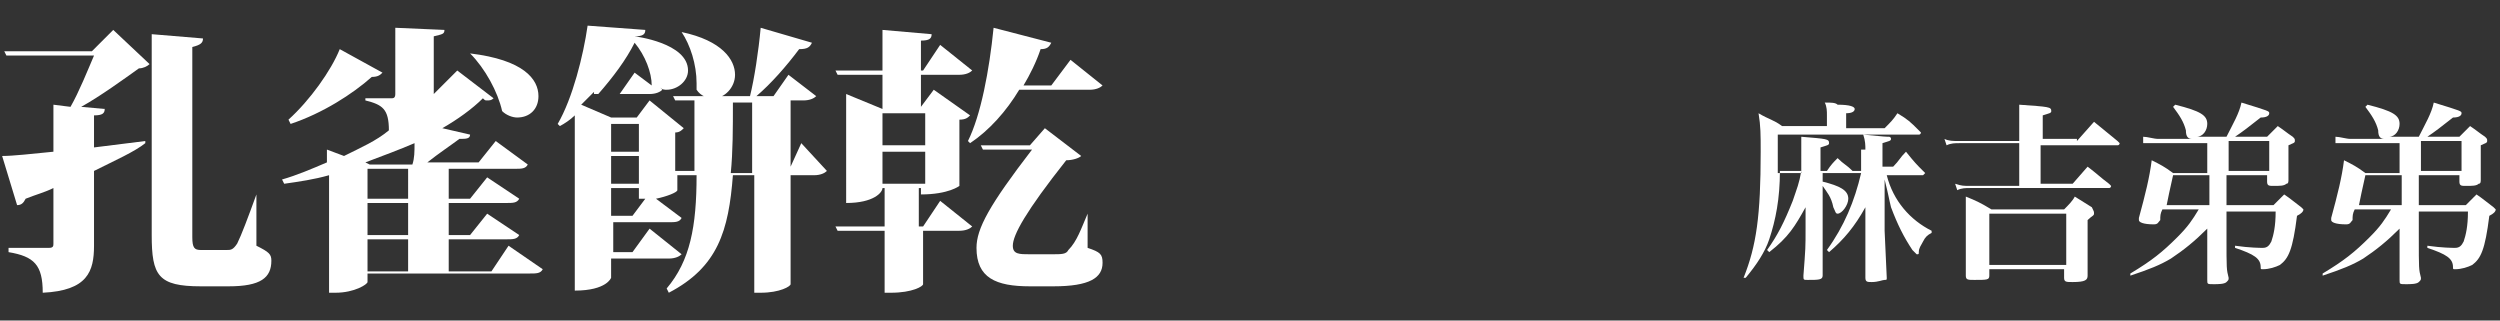
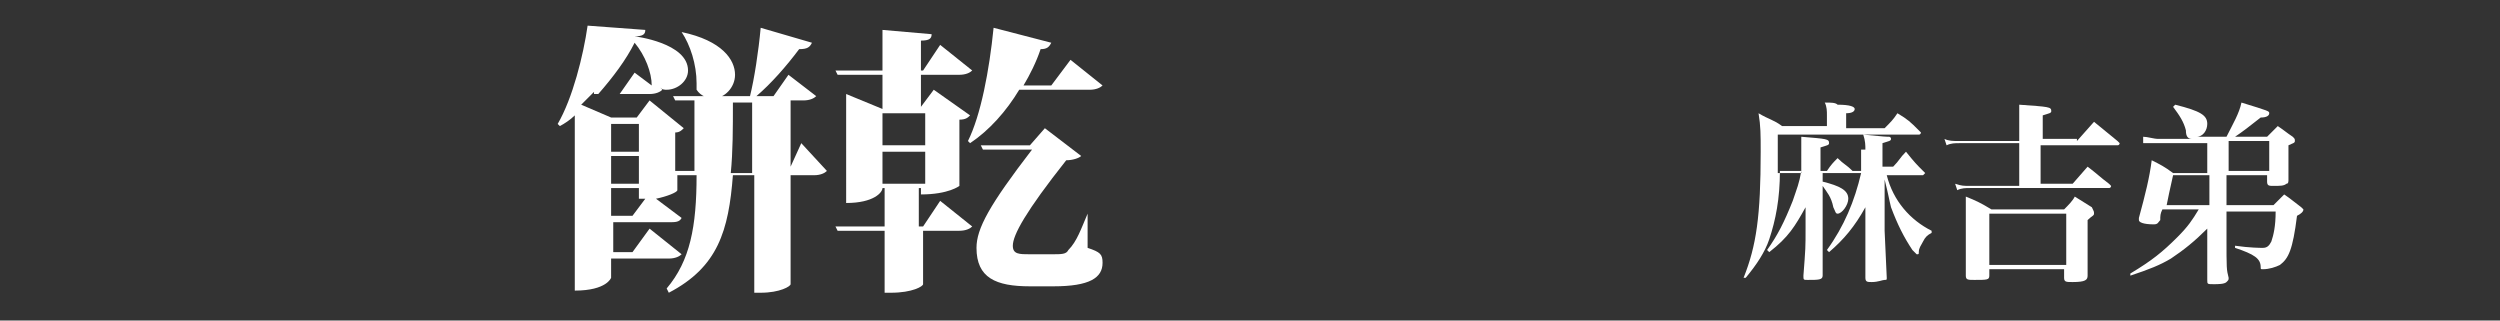
<svg xmlns="http://www.w3.org/2000/svg" version="1.1" id="圖層_1" x="0px" y="0px" viewBox="0 0 117 15" style="enable-background:new 0 0 117 15;" xml:space="preserve">
  <rect x="0" y="0" width="117" height="15" fill="#333333" stroke="none" />
  <style type="text/css">
	.st0{fill:#FFFFFF;}
</style>
  <g>
-     <path class="st0" d="M5.3,1.4L7,3C6.9,3.1,6.7,3.2,6.5,3.2C5.8,3.7,4.7,4.5,3.8,5l1.1,0.1c0,0.2-0.1,0.3-0.5,0.3v1.5   C5.2,6.8,6,6.7,6.8,6.6l0,0.1C6.3,7.1,5.4,7.5,4.4,8v3.5c0,1.2-0.3,2.1-2.4,2.2c0-1.3-0.4-1.7-1.6-1.9v-0.2h1.9   c0.2,0,0.2-0.1,0.2-0.2V8.8C2.1,9,1.7,9.1,1.2,9.3C1.1,9.5,1,9.6,0.8,9.6L0.1,7.3c0.5,0,1.4-0.1,2.4-0.2V4.9L3.3,5   c0.4-0.7,0.8-1.7,1.1-2.4H0.3L0.2,2.4h4.1L5.3,1.4z M12,9.1l0,2.4c0.6,0.3,0.7,0.4,0.7,0.7c0,0.8-0.5,1.2-2,1.2H9.4   c-2,0-2.3-0.5-2.3-2.4V1.6l2.4,0.2C9.5,2,9.4,2.1,9,2.2v8.9c0,0.5,0.1,0.6,0.4,0.6h1.2c0.2,0,0.3,0,0.5-0.3   C11.3,11,11.6,10.2,12,9.1L12,9.1z" />
-     <path class="st0" d="M23.8,11.5l1.6,1.1c-0.1,0.2-0.3,0.2-0.6,0.2h-7.6v0.4c0,0.1-0.6,0.5-1.5,0.5h-0.3V8.2   c-0.7,0.2-1.4,0.3-2.1,0.4l-0.1-0.2c0.7-0.2,1.4-0.5,2.1-0.8V7l0.8,0.3c0.8-0.4,1.5-0.7,2.1-1.2c0-1-0.3-1.2-1.1-1.4V4.6h1.2   c0.1,0,0.2,0,0.2-0.2V1.3l2.3,0.1c0,0.2-0.1,0.2-0.5,0.3v2.7c0.4-0.4,0.8-0.8,1.1-1.1l1.7,1.3c-0.1,0.1-0.2,0.1-0.3,0.1   c-0.1,0-0.1,0-0.2-0.1c-0.5,0.5-1.2,1-1.9,1.4l1.3,0.3c0,0.2-0.2,0.2-0.5,0.2c-0.4,0.3-1,0.7-1.5,1.1h2.4l0.8-1l1.5,1.1   c-0.1,0.2-0.3,0.2-0.6,0.2h-3.1v1.4h1l0.8-1l1.5,1c-0.1,0.2-0.3,0.2-0.6,0.2h-2.7V11h1l0.8-1l1.5,1c-0.1,0.2-0.3,0.2-0.6,0.2h-2.7   v1.5h2L23.8,11.5z M13.5,5.6c1-0.9,2-2.3,2.4-3.3l2,1.1c-0.1,0.1-0.2,0.2-0.5,0.2c-0.9,0.8-2.3,1.7-3.8,2.2L13.5,5.6z M17.2,9.3   h1.9V7.9h-1.9V9.3z M19.1,11V9.5h-1.9V11H19.1z M17.2,11.2v1.5h1.9v-1.5H17.2z M17.3,7.7h2c0.1-0.3,0.1-0.6,0.1-1   c-0.7,0.3-1.5,0.6-2.3,0.9L17.3,7.7z M22,2.5c2.5,0.3,3.2,1.2,3.2,2c0,0.6-0.4,1-1,1c-0.2,0-0.5-0.1-0.7-0.3   C23.3,4.3,22.7,3.2,22,2.5L22,2.5z" />
    <path class="st0" d="M37.5,6.7L38.7,8c-0.1,0.1-0.3,0.2-0.6,0.2H37v5.1c0,0.1-0.5,0.4-1.4,0.4h-0.3V8.2h-1c-0.2,2.6-0.7,4.3-3,5.5   l-0.1-0.2c1.1-1.3,1.4-2.9,1.4-5.3h-0.9v0.7c0,0.1-0.5,0.3-1,0.4l1.2,0.9c-0.1,0.2-0.3,0.2-0.6,0.2h-2.6v1.4h0.9l0.8-1.1l1.5,1.2   c-0.1,0.1-0.3,0.2-0.6,0.2h-2.7V13c0,0-0.2,0.6-1.7,0.6V5.4c-0.2,0.2-0.5,0.4-0.7,0.5l-0.1-0.1c0.7-1.2,1.2-3.2,1.4-4.6l2.7,0.2   c0,0.2-0.1,0.3-0.5,0.3c0,0,2.5,0.3,2.5,1.6c0,0.5-0.5,0.9-1,0.9c-0.1,0-0.2,0-0.3-0.1l0.1,0.1c-0.1,0.1-0.3,0.2-0.6,0.2h-2.6   l0-0.1c-0.2,0.2-0.4,0.4-0.6,0.6l1.4,0.6h1.2l0.6-0.8L32,6c-0.1,0.1-0.2,0.2-0.4,0.2V8h0.9l0-3.3h-0.9l-0.1-0.2h3.6   c0.2-0.8,0.4-2.1,0.5-3.2l2.4,0.7c-0.1,0.2-0.2,0.3-0.6,0.3c-0.6,0.8-1.3,1.6-2,2.2h0.8l0.7-1l1.3,1c-0.1,0.1-0.3,0.2-0.6,0.2H37   v3.1L37.5,6.7z M29.7,3.4L30.5,4c0-0.6-0.3-1.4-0.8-2c-0.4,0.8-1,1.6-1.7,2.4h1L29.7,3.4z M29.9,5.8h-1.3v1.3h1.3V5.8z M29.9,7.3   h-1.3v1.3h1.3V7.3z M29.6,10.1l0.6-0.8h-0.3V8.8h-1.3v1.3H29.6z M31.9,1.5c1.9,0.4,2.5,1.3,2.5,2c0,0.6-0.5,1.1-1,1.1   c-0.3,0-0.6-0.1-0.8-0.4c0-0.1,0-0.2,0-0.3C32.6,3,32.3,2.1,31.9,1.5L31.9,1.5z M34.3,4.8c0,1.2,0,2.3-0.1,3.3h1V4.8H34.3z" />
    <path class="st0" d="M43.2,10.6L44,9.4l1.5,1.2c-0.1,0.1-0.3,0.2-0.6,0.2h-1.7v2.5c0,0.1-0.5,0.4-1.5,0.4h-0.3v-2.9h-2.2l-0.1-0.2   h2.3V8.8h-0.1c0,0.2-0.4,0.7-1.7,0.7V4.4l1.7,0.7V3.5h-2.1l-0.1-0.2h2.2V1.4l2.3,0.2c0,0.2-0.1,0.3-0.5,0.3v1.4h0.1l0.8-1.2   l1.5,1.2c-0.1,0.1-0.3,0.2-0.6,0.2h-1.8V5l0.6-0.8l1.7,1.2c-0.1,0.1-0.2,0.2-0.5,0.2v3.1c0,0-0.5,0.4-1.8,0.4V8.8h-0.1V10.6z    M43.3,5.3h-2v1.5h2V5.3z M41.3,8.6h2V7.1h-2V8.6z M47.7,4.2c-0.6,1-1.4,1.9-2.3,2.5l-0.1-0.1c0.6-1.2,1-3.3,1.2-5.3L49.2,2   c-0.1,0.2-0.2,0.3-0.5,0.3c-0.2,0.6-0.5,1.2-0.8,1.7h1.3l0.9-1.2L51.6,4c-0.1,0.1-0.3,0.2-0.6,0.2H47.7z M50.9,10l0,1.6   c0.6,0.2,0.7,0.3,0.7,0.7c0,0.7-0.6,1.1-2.3,1.1h-1.1c-1.6,0-2.5-0.4-2.5-1.8c0-0.9,0.6-2,2.6-4.6h-2.3l-0.1-0.2h2.3l0.7-0.8   l1.7,1.3c-0.1,0.1-0.4,0.2-0.7,0.2c-1.9,2.4-2.5,3.5-2.5,4c0,0.4,0.3,0.4,0.8,0.4h1c0.5,0,0.7,0,0.8-0.2   C50.4,11.3,50.6,10.7,50.9,10L50.9,10z" />
    <path class="st0" d="M87.3,7c0-0.2,0-0.4-0.1-0.7c1,0.1,1.1,0.1,1.2,0.1c0.1,0,0.1,0.1,0.1,0.1c0,0.1-0.1,0.1-0.4,0.2v1.1h0.5   c0.3-0.3,0.3-0.4,0.6-0.7C89.6,7.6,89.7,7.7,90,8c0,0,0.1,0.1,0.1,0.1c0,0-0.1,0.1-0.1,0.1h-1.7c0.3,1.2,1.1,2.1,2.1,2.6l0,0.1   c-0.2,0.1-0.3,0.2-0.4,0.4c-0.1,0.2-0.2,0.3-0.2,0.5c0,0.1,0,0.1-0.1,0.1c0,0-0.1-0.1-0.2-0.2c-0.4-0.6-0.7-1.2-1-2   c-0.1-0.4-0.1-0.5-0.3-1.3l0,2.4l0.1,2.2c0,0.1,0,0.1-0.1,0.1c-0.1,0-0.3,0.1-0.6,0.1c-0.2,0-0.3,0-0.3-0.2c0-0.1,0-0.8,0-2l0-1.3   c-0.5,0.9-1,1.5-1.7,2.1l-0.1-0.1c0.8-1.1,1.3-2.3,1.6-3.6h-1.8v0.4c0.8,0.2,1.2,0.4,1.2,0.8c0,0.3-0.3,0.7-0.5,0.7   c-0.1,0-0.1-0.1-0.2-0.3c-0.1-0.5-0.3-0.7-0.5-1l0,4.2c0,0.2-0.2,0.2-0.7,0.2c-0.2,0-0.2,0-0.2-0.2c0.1-1.3,0.1-1.3,0.1-2.2l0-1   c-0.5,0.9-0.8,1.4-1.7,2.1l-0.1-0.1c0.5-0.7,0.8-1.3,1.2-2.3c0.2-0.6,0.3-0.8,0.4-1.4h-1c0,1.3-0.2,2.3-0.5,3.2   c-0.2,0.6-0.6,1.2-1.1,1.8L81.6,13c0.6-1.5,0.8-2.9,0.8-5.9c0-0.8,0-1.2-0.1-1.8c0.5,0.3,0.7,0.3,1.1,0.6h2.1V5.4   c0-0.2,0-0.4-0.1-0.6c0.3,0,0.5,0,0.6,0.1c0.6,0,0.8,0.1,0.8,0.2c0,0.1-0.1,0.2-0.4,0.2v0.7h1.8c0.3-0.3,0.4-0.4,0.6-0.7   c0.5,0.3,0.6,0.4,1,0.8c0,0,0.1,0.1,0.1,0.1c0,0,0,0.1-0.1,0.1h-6.6c0,0.3,0,0.3,0,1.8h1.1V7.1c0-0.3,0-0.4,0-0.7   c1.2,0.1,1.3,0.1,1.3,0.3c0,0.1-0.1,0.1-0.4,0.2c0,0.3,0,0.4,0,0.7c0,0,0,0.2,0,0.4h0.3c0.2-0.3,0.3-0.4,0.5-0.6   c0.3,0.3,0.4,0.3,0.7,0.6h0.4V7z" />
    <path class="st0" d="M97.2,6.6L98,5.7c0.5,0.4,0.6,0.5,1.1,0.9c0,0,0.1,0.1,0.1,0.1c0,0,0,0.1-0.1,0.1h-3.6v1.8h1.5l0.7-0.8   c0.4,0.3,0.6,0.5,1,0.8c0,0,0.1,0.1,0.1,0.1c0,0,0,0.1-0.1,0.1h-6.5c-0.2,0-0.4,0-0.6,0.1l-0.1-0.3c0.3,0.1,0.4,0.1,0.7,0.1h2.3   V6.7h-2.8c-0.2,0-0.4,0-0.6,0.1l-0.1-0.3c0.2,0.1,0.4,0.1,0.7,0.1h2.8V5.8c0-0.4,0-0.5,0-0.9c1.4,0.1,1.5,0.1,1.5,0.3   c0,0.1-0.1,0.1-0.4,0.2v1.1H97.2z M93.1,12.9c0,0.2-0.1,0.2-0.7,0.2c-0.3,0-0.4,0-0.4-0.2c0-0.8,0-1.2,0-2c0-1,0-1.1,0-1.7   c0.5,0.2,0.7,0.3,1.2,0.6h3.4c0.2-0.2,0.4-0.4,0.5-0.6l0.8,0.5C98,9.9,98,9.9,98,10c0,0.1-0.1,0.1-0.3,0.3c0,2,0,2,0,2.6   c0,0.2-0.1,0.3-0.7,0.3c-0.3,0-0.4,0-0.4-0.2v-0.4h-3.5V12.9z M93.1,12.4h3.6V10h-3.6V12.4z" />
    <path class="st0" d="M104.2,6.4c0.3-0.6,0.6-1.1,0.7-1.6c1.3,0.4,1.3,0.4,1.3,0.5c0,0.1-0.1,0.2-0.4,0.2c-0.5,0.4-0.9,0.7-1.2,0.9   h1.5c0.2-0.2,0.3-0.3,0.5-0.5c0.3,0.2,0.4,0.3,0.7,0.5c0.1,0.1,0.1,0.1,0.1,0.2c0,0.1-0.1,0.1-0.3,0.2c0,0.2,0,0.3,0,0.4   c0,0.3,0,0.3,0,1.2c0,0.1,0,0.2-0.1,0.2c-0.1,0.1-0.3,0.1-0.6,0.1c-0.2,0-0.3,0-0.3-0.2V8.2h-1.9l0,1.4h2.2   c0.2-0.2,0.3-0.3,0.5-0.5c0.3,0.2,0.4,0.3,0.8,0.6c0.1,0.1,0.1,0.1,0.1,0.1c0,0.1-0.1,0.2-0.3,0.3c-0.2,1.6-0.4,2-0.8,2.3   c-0.2,0.1-0.5,0.2-0.8,0.2c-0.1,0-0.1,0-0.1-0.1c0-0.4-0.3-0.6-1.2-0.9l0-0.1c0.7,0.1,1.2,0.1,1.3,0.1c0.2,0,0.3-0.1,0.4-0.3   c0.1-0.3,0.2-0.7,0.2-1.4h-2.3l0,1.2c0,1.5,0,1.5,0.1,1.9c0,0.1,0,0.1-0.1,0.2c-0.1,0.1-0.4,0.1-0.6,0.1c-0.3,0-0.3,0-0.3-0.2   c0-1,0-1,0-1.7v-0.7c-0.6,0.6-1.1,1-1.7,1.4c-0.5,0.3-1,0.5-1.9,0.8l0-0.1c1-0.6,1.5-1,2.2-1.7c0.5-0.5,0.7-0.8,1-1.3h-1.7   c-0.1,0.2-0.1,0.3-0.1,0.5c-0.1,0.1-0.1,0.2-0.3,0.2c-0.5,0-0.7-0.1-0.7-0.2c0,0,0-0.1,0-0.1c0.3-1.1,0.5-1.9,0.6-2.7   c0.4,0.2,0.6,0.3,1,0.6h1.6l0-1.4H101c-0.3,0-0.4,0-0.7,0l0-0.3c0.2,0,0.5,0.1,0.7,0.1h1.6c-0.2,0-0.3-0.1-0.3-0.4   c-0.1-0.4-0.3-0.7-0.6-1.1l0.1-0.1c1.2,0.3,1.5,0.5,1.5,0.9c0,0.3-0.2,0.6-0.5,0.6H104.2z M103.4,8.2h-1.7   c-0.2,0.9-0.2,0.9-0.3,1.4h2L103.4,8.2z M104.3,8h1.9V6.6h-1.9L104.3,8z" />
-     <path class="st0" d="M113.2,6.4c0.3-0.6,0.6-1.1,0.7-1.6c1.3,0.4,1.3,0.4,1.3,0.5c0,0.1-0.1,0.2-0.4,0.2c-0.5,0.4-0.9,0.7-1.2,0.9   h1.5c0.2-0.2,0.3-0.3,0.5-0.5c0.3,0.2,0.4,0.3,0.7,0.5c0.1,0.1,0.1,0.1,0.1,0.2c0,0.1-0.1,0.1-0.3,0.2c0,0.2,0,0.3,0,0.4   c0,0.3,0,0.3,0,1.2c0,0.1,0,0.2-0.1,0.2c-0.1,0.1-0.3,0.1-0.6,0.1c-0.2,0-0.3,0-0.3-0.2V8.2h-1.9l0,1.4h2.2   c0.2-0.2,0.3-0.3,0.5-0.5c0.3,0.2,0.4,0.3,0.8,0.6c0.1,0.1,0.1,0.1,0.1,0.1c0,0.1-0.1,0.2-0.3,0.3c-0.2,1.6-0.4,2-0.8,2.3   c-0.2,0.1-0.5,0.2-0.8,0.2c-0.1,0-0.1,0-0.1-0.1c0-0.4-0.3-0.6-1.2-0.9l0-0.1c0.7,0.1,1.2,0.1,1.3,0.1c0.2,0,0.3-0.1,0.4-0.3   c0.1-0.3,0.2-0.7,0.2-1.4h-2.3l0,1.2c0,1.5,0,1.5,0.1,1.9c0,0.1,0,0.1-0.1,0.2c-0.1,0.1-0.4,0.1-0.6,0.1c-0.3,0-0.3,0-0.3-0.2   c0-1,0-1,0-1.7v-0.7c-0.6,0.6-1.1,1-1.7,1.4c-0.5,0.3-1,0.5-1.9,0.8l0-0.1c1-0.6,1.5-1,2.2-1.7c0.5-0.5,0.7-0.8,1-1.3h-1.7   c-0.1,0.2-0.1,0.3-0.1,0.5c-0.1,0.1-0.1,0.2-0.3,0.2c-0.5,0-0.7-0.1-0.7-0.2c0,0,0-0.1,0-0.1c0.3-1.1,0.5-1.9,0.6-2.7   c0.4,0.2,0.6,0.3,1,0.6h1.6l0-1.4H110c-0.3,0-0.4,0-0.7,0l0-0.3c0.2,0,0.5,0.1,0.7,0.1h1.6c-0.2,0-0.3-0.1-0.3-0.4   c-0.1-0.4-0.3-0.7-0.6-1.1l0.1-0.1c1.2,0.3,1.5,0.5,1.5,0.9c0,0.3-0.2,0.6-0.5,0.6H113.2z M112.4,8.2h-1.7   c-0.2,0.9-0.2,0.9-0.3,1.4h2L112.4,8.2z M113.3,8h1.9V6.6h-1.9L113.3,8z" />
  </g>
</svg>